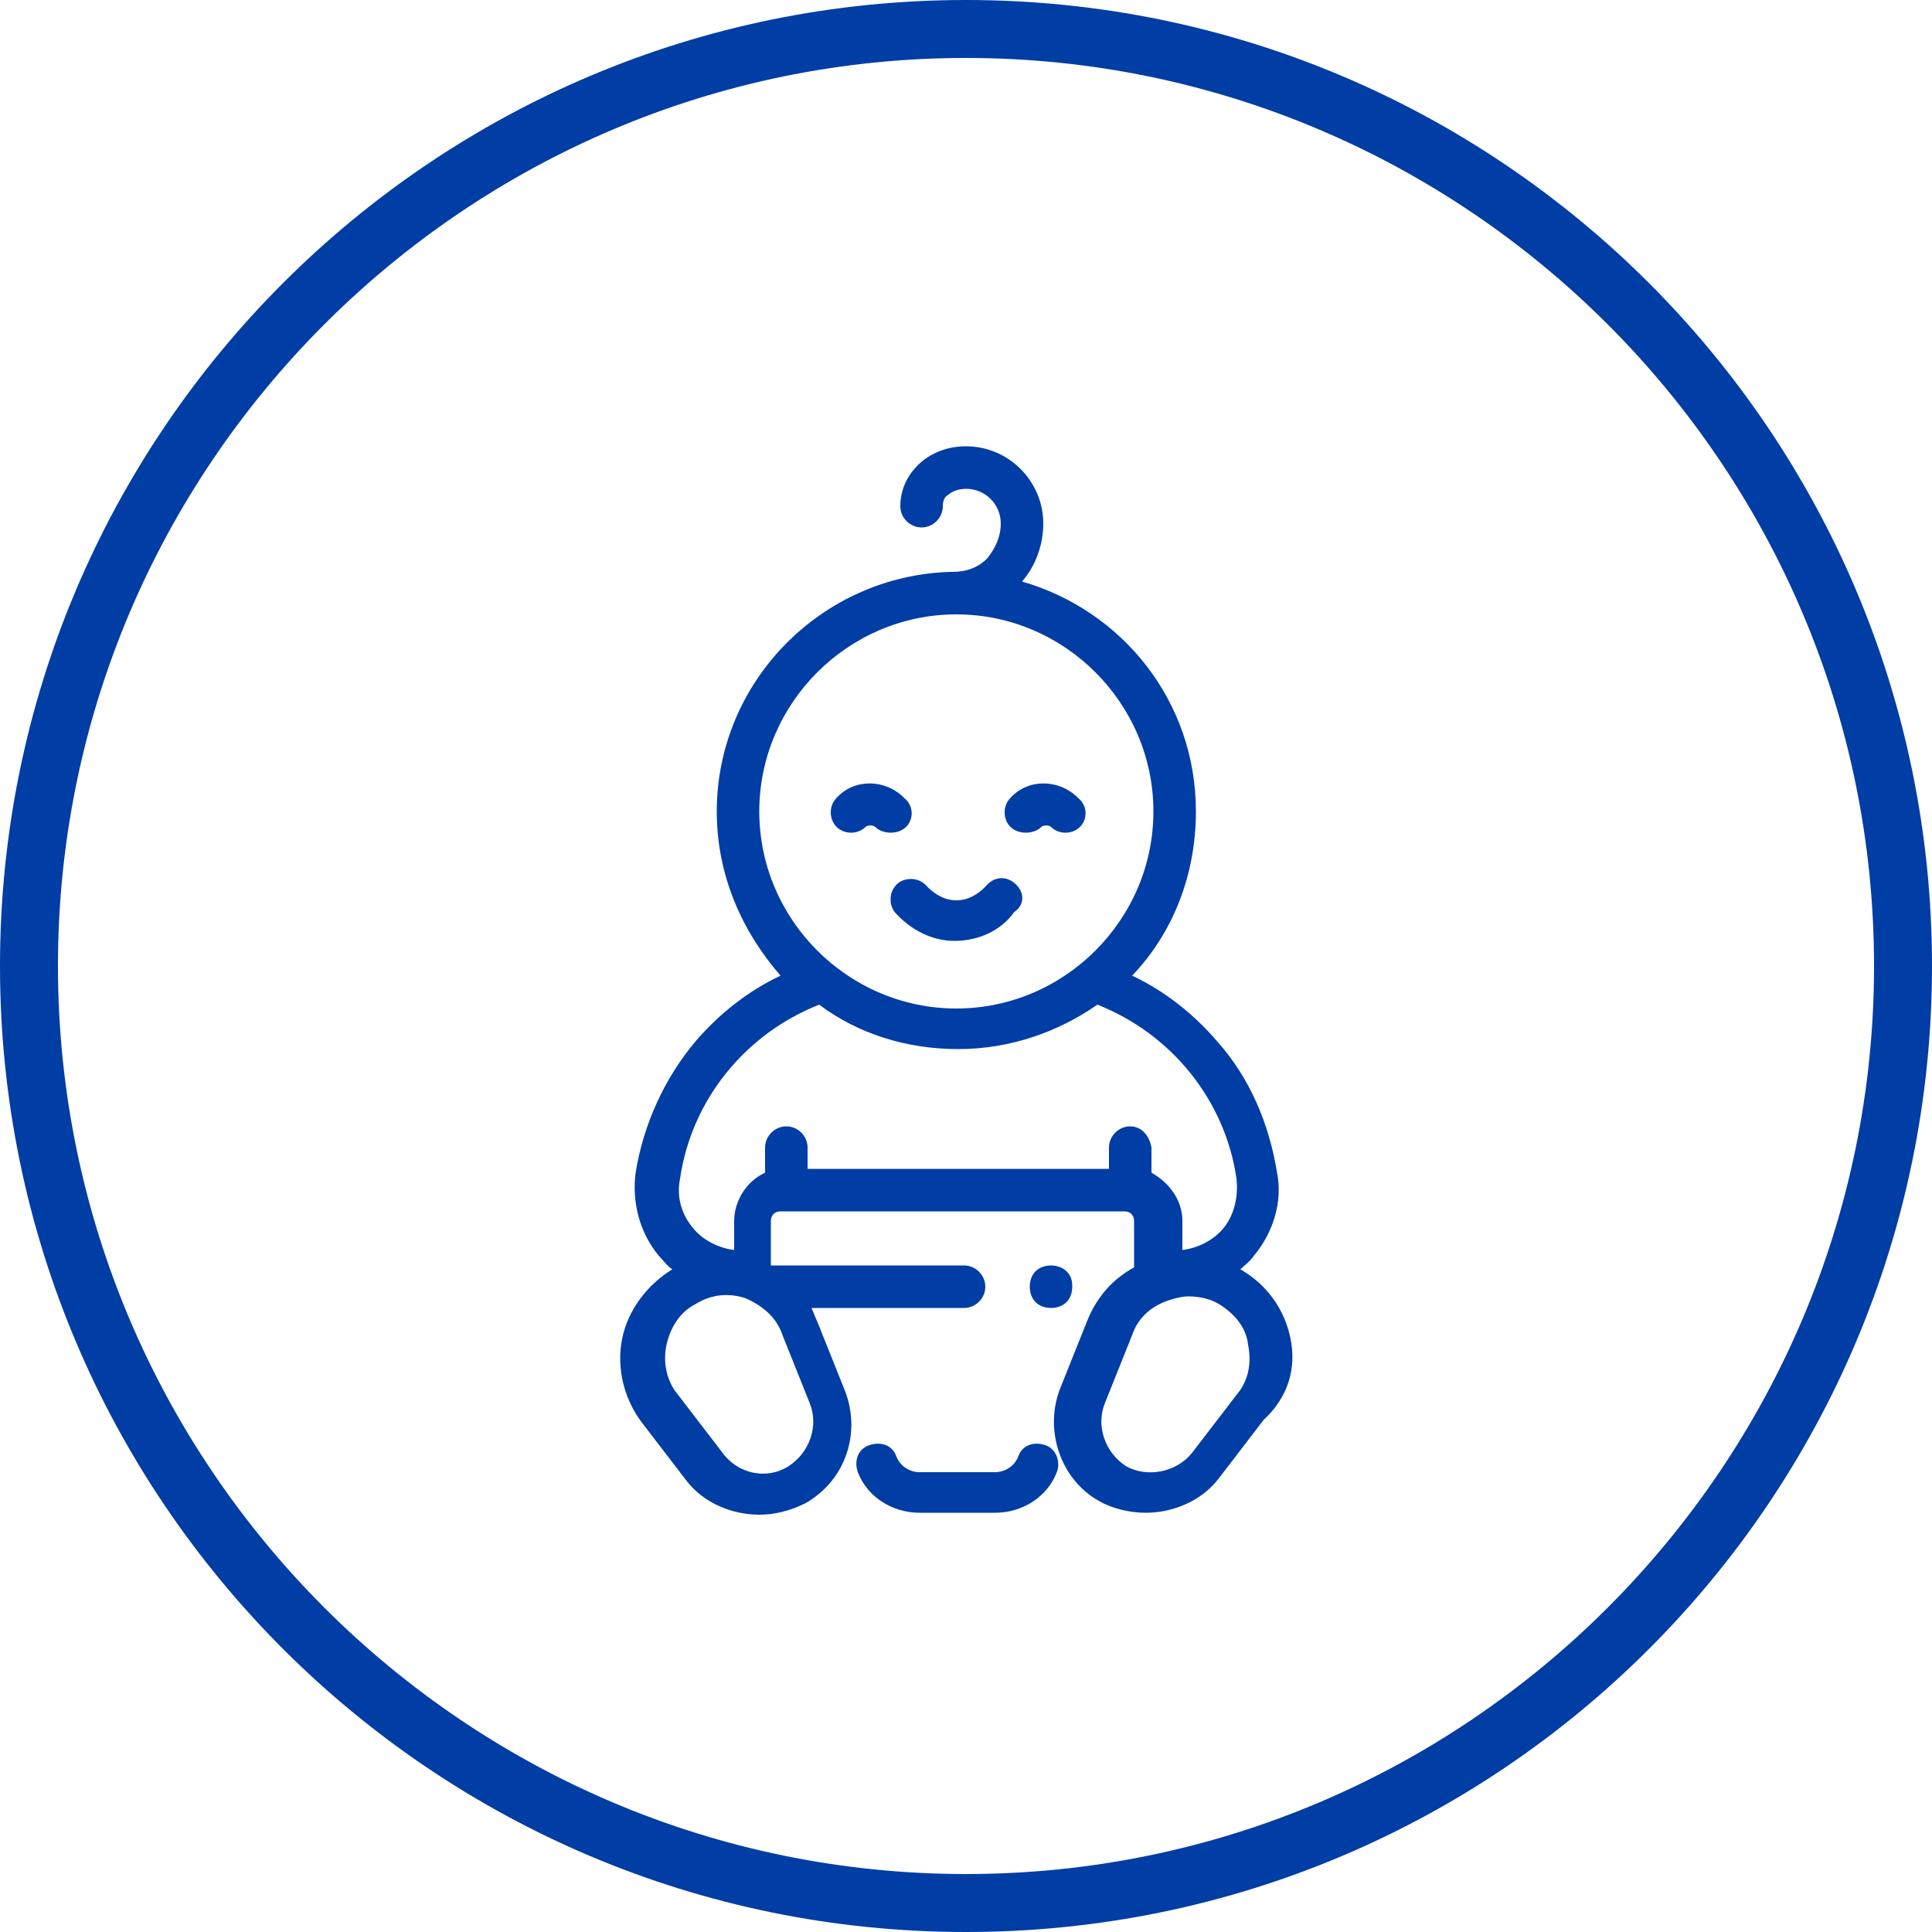
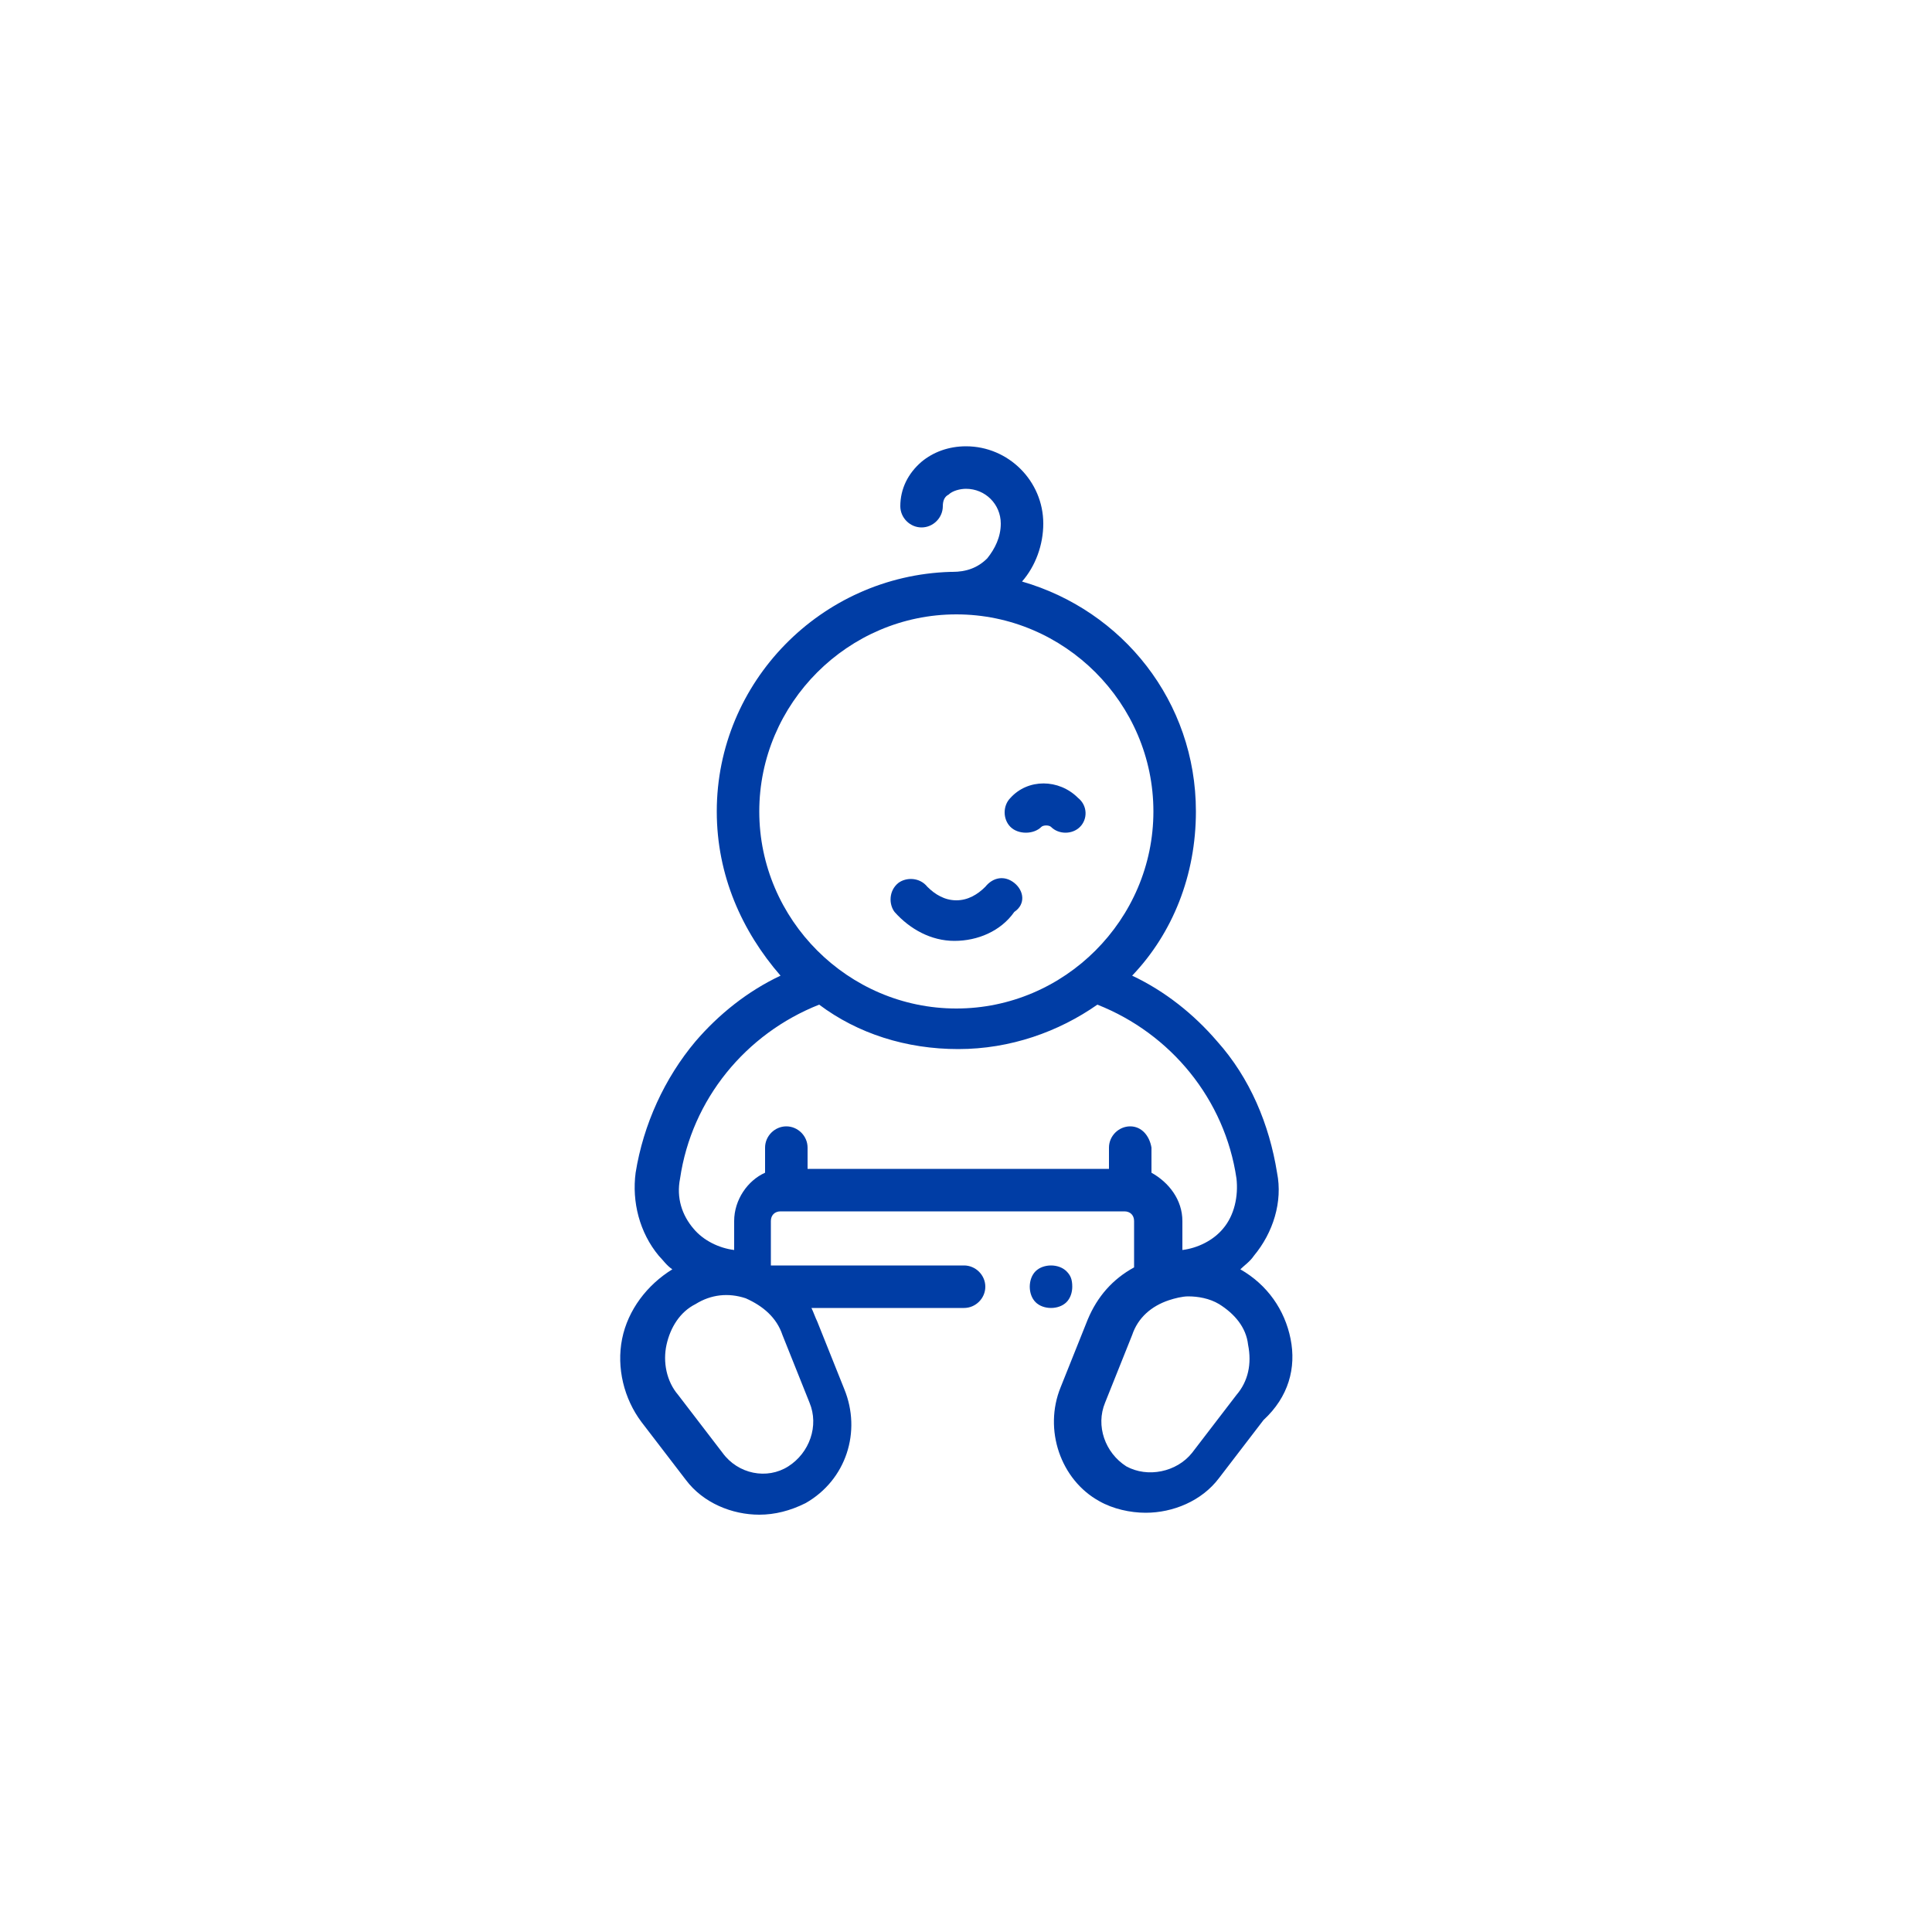
<svg xmlns="http://www.w3.org/2000/svg" version="1.1" id="Layer_1" x="0px" y="0px" viewBox="0 0 100 100" style="enable-background:new 0 0 100 100;" xml:space="preserve">
  <style type="text/css">
	.st0{fill:#003DA5;}
</style>
-   <path class="st0" d="M50,3c25.9,0,47,21.1,47,47S75.9,97,50,97S3,75.9,3,50S24.1,3,50,3 M50,0C22.4,0,0,22.4,0,50s22.4,50,50,50  s50-22.4,50-50S77.6,0,50,0L50,0z" />
  <g>
    <g>
-       <path class="st0" d="M54.1,74.8c-0.6-0.2-1.2,0-1.4,0.6c-0.2,0.5-0.7,0.8-1.2,0.8h-3.9c-0.5,0-1-0.3-1.2-0.8    c-0.2-0.6-0.8-0.8-1.4-0.6c-0.6,0.2-0.8,0.8-0.6,1.4c0.5,1.3,1.8,2.1,3.2,2.1h3.9c1.4,0,2.7-0.8,3.2-2.1    C54.9,75.7,54.7,75,54.1,74.8z" />
-     </g>
+       </g>
  </g>
  <g>
    <g>
      <path class="st0" d="M66.8,69.3c-0.3-1.5-1.2-2.8-2.6-3.6c0.2-0.2,0.5-0.4,0.7-0.7c1-1.2,1.5-2.8,1.2-4.3    c-0.4-2.5-1.4-4.9-3.1-6.8c-1.2-1.4-2.7-2.6-4.4-3.4c2.1-2.2,3.3-5.2,3.3-8.5c0-5.7-3.8-10.4-9-11.9c0.7-0.8,1.1-1.9,1.1-3    c0-2.2-1.8-4-4-4l0,0c-0.9,0-1.7,0.3-2.3,0.8c-0.7,0.6-1.1,1.4-1.1,2.3c0,0.6,0.5,1.1,1.1,1.1s1.1-0.5,1.1-1.1    c0-0.3,0.1-0.5,0.3-0.6c0.2-0.2,0.6-0.3,0.9-0.3l0,0c1,0,1.8,0.8,1.8,1.8c0,0.7-0.3,1.3-0.7,1.8c-0.5,0.5-1.1,0.7-1.8,0.7l0,0    h-0.1c-6.7,0.2-12.1,5.7-12.1,12.4c0,3.3,1.3,6.2,3.3,8.5c-1.7,0.8-3.2,2-4.4,3.4c-1.6,1.9-2.7,4.3-3.1,6.8    c-0.2,1.5,0.2,3.1,1.2,4.3c0.2,0.2,0.4,0.5,0.7,0.7c-1.3,0.8-2.3,2.1-2.6,3.6s0.1,3.1,1,4.3l2.3,3c0.9,1.2,2.4,1.8,3.8,1.8    c0.8,0,1.6-0.2,2.4-0.6c2.1-1.2,2.9-3.7,2-5.9l-1.4-3.5c-0.1-0.2-0.2-0.5-0.3-0.7h7.9c0.6,0,1.1-0.5,1.1-1.1s-0.5-1.1-1.1-1.1h-10    v-2.3c0-0.3,0.2-0.5,0.5-0.5h17.8c0.3,0,0.5,0.2,0.5,0.5v2.4c-1.1,0.6-1.9,1.5-2.4,2.7l-1.4,3.5c-0.9,2.2,0,4.8,2,5.9    c0.7,0.4,1.6,0.6,2.4,0.6c1.4,0,2.9-0.6,3.8-1.8l2.3-3C66.7,72.3,67.1,70.8,66.8,69.3z M39.3,42c0-5.6,4.6-10.2,10.2-10.2    S59.7,36.4,59.7,42s-4.6,10.2-10.2,10.2S39.3,47.6,39.3,42z M40.5,69.1l1.4,3.5c0.5,1.2,0,2.6-1.1,3.3c-1.1,0.7-2.6,0.4-3.4-0.7    l-2.3-3c-0.6-0.7-0.8-1.7-0.6-2.6s0.7-1.7,1.5-2.1c0.8-0.5,1.7-0.6,2.6-0.3C39.5,67.6,40.2,68.2,40.5,69.1z M58.5,58.3    c-0.6,0-1.1,0.5-1.1,1.1v1.1H41.8v-1.1c0-0.6-0.5-1.1-1.1-1.1s-1.1,0.5-1.1,1.1v1.3c-0.9,0.4-1.6,1.4-1.6,2.5v1.5    c-0.8-0.1-1.6-0.5-2.1-1.1C35.3,62.9,35,62,35.2,61c0.6-4.1,3.4-7.5,7.2-9c2,1.5,4.5,2.3,7.2,2.3s5.2-0.9,7.2-2.3    c3.8,1.5,6.6,4.9,7.2,9c0.1,0.9-0.1,1.9-0.7,2.6c-0.5,0.6-1.3,1-2.1,1.1v-1.5c0-1.1-0.7-2-1.6-2.5v-1.3    C59.5,58.8,59.1,58.3,58.5,58.3z M64,72.2l-2.3,3c-0.8,1-2.3,1.3-3.4,0.7c-1.1-0.7-1.6-2.1-1.1-3.3l1.4-3.5c0.3-0.9,1-1.5,1.9-1.8    c0.3-0.1,0.7-0.2,1-0.2c0.5,0,1.1,0.1,1.6,0.4c0.8,0.5,1.4,1.2,1.5,2.1C64.8,70.6,64.6,71.5,64,72.2z" />
    </g>
  </g>
  <g>
    <g>
      <path class="st0" d="M55.2,65.8c-0.2-0.2-0.5-0.3-0.8-0.3s-0.6,0.1-0.8,0.3c-0.2,0.2-0.3,0.5-0.3,0.8s0.1,0.6,0.3,0.8    c0.2,0.2,0.5,0.3,0.8,0.3s0.6-0.1,0.8-0.3c0.2-0.2,0.3-0.5,0.3-0.8C55.5,66.2,55.4,66,55.2,65.8z" />
    </g>
  </g>
  <g>
    <g>
      <path class="st0" d="M52.5,45.7c-0.5-0.4-1.1-0.3-1.5,0.2c-0.4,0.4-0.9,0.7-1.5,0.7s-1.1-0.3-1.5-0.7c-0.4-0.5-1.1-0.5-1.5-0.2    c-0.5,0.4-0.5,1.1-0.2,1.5c0.8,0.9,1.9,1.5,3.1,1.5c1.2,0,2.4-0.5,3.1-1.5C53.1,46.8,53,46.1,52.5,45.7z" />
    </g>
  </g>
  <g>
    <g>
-       <path class="st0" d="M46.8,41.3c-1-1-2.6-1-3.5,0c-0.4,0.4-0.4,1.1,0,1.5s1.1,0.4,1.5,0c0.1-0.1,0.4-0.1,0.5,0    c0.2,0.2,0.5,0.3,0.8,0.3s0.6-0.1,0.8-0.3C47.3,42.4,47.3,41.7,46.8,41.3z" />
-     </g>
+       </g>
  </g>
  <g>
    <g>
      <path class="st0" d="M55.8,41.3c-1-1-2.6-1-3.5,0c-0.4,0.4-0.4,1.1,0,1.5c0.2,0.2,0.5,0.3,0.8,0.3s0.6-0.1,0.8-0.3    c0.1-0.1,0.4-0.1,0.5,0c0.4,0.4,1.1,0.4,1.5,0C56.3,42.4,56.3,41.7,55.8,41.3z" />
    </g>
  </g>
</svg>